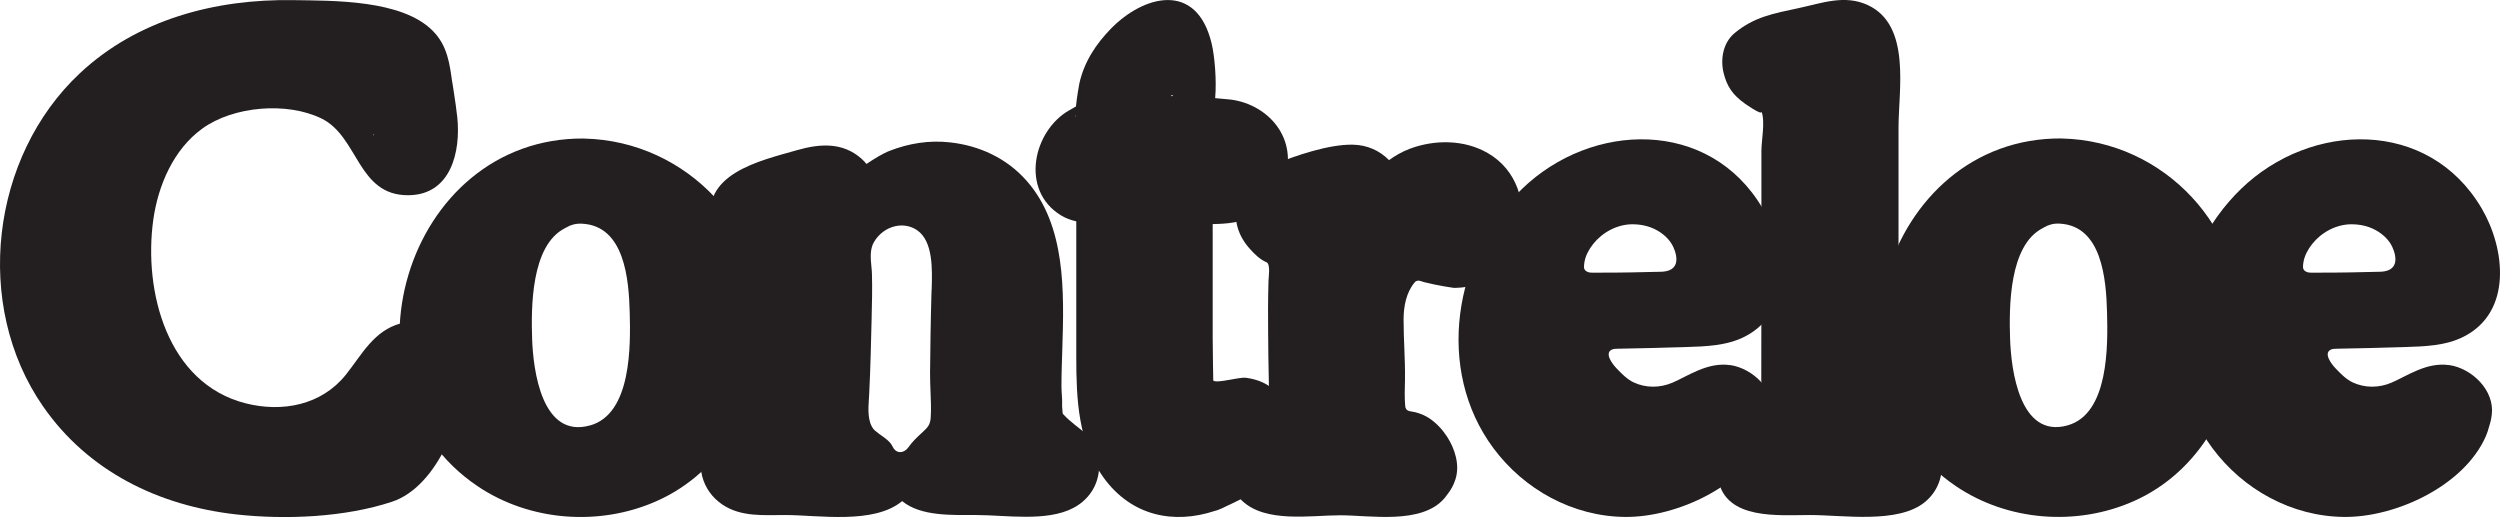
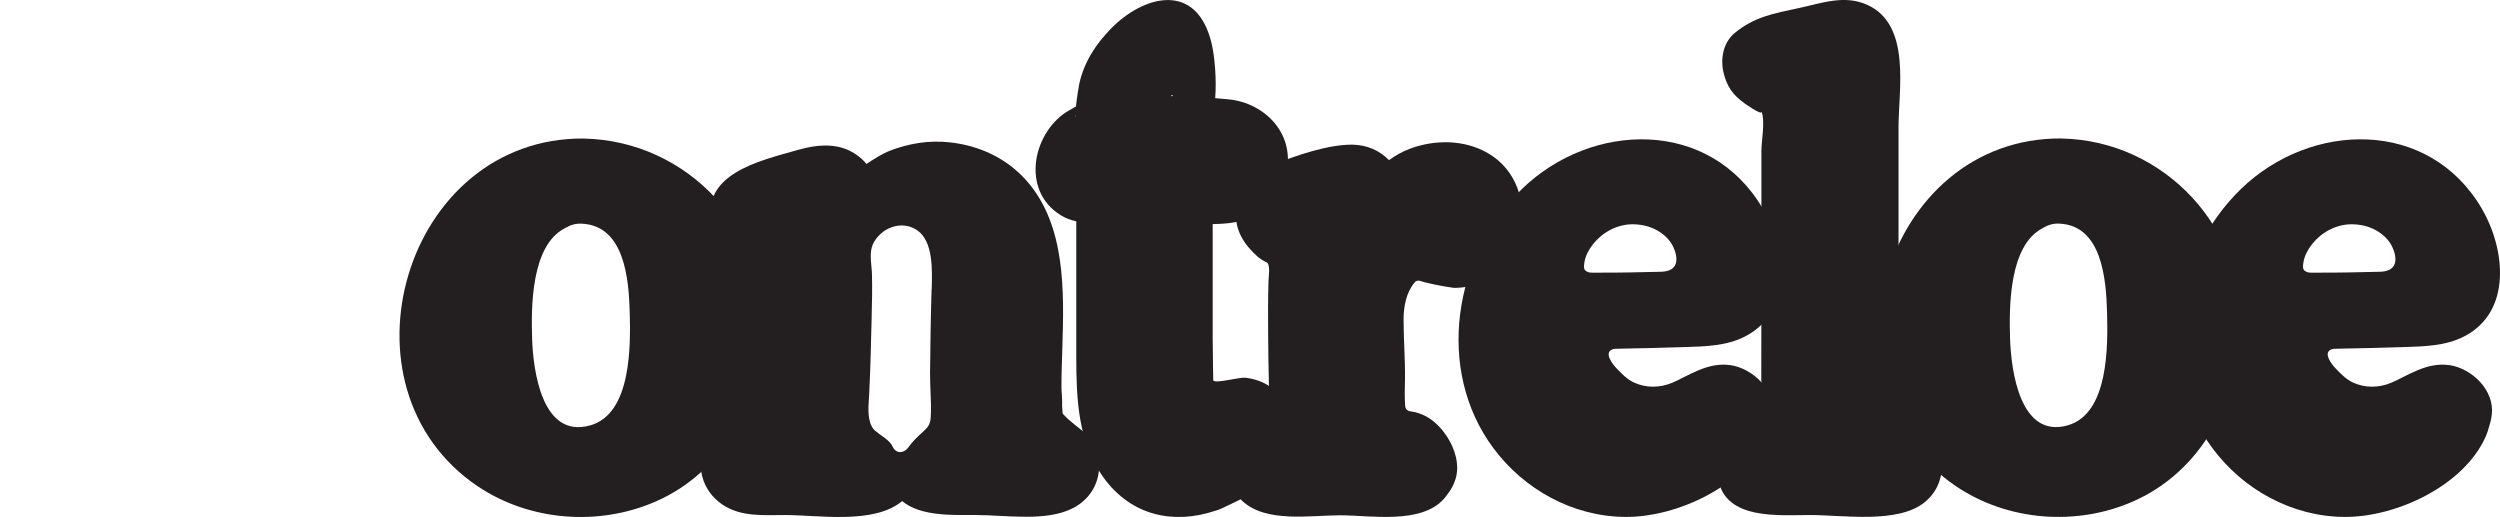
<svg xmlns="http://www.w3.org/2000/svg" viewBox="0 0 393.28 81.33" version="1.1" height="81.33" width="393.28" id="Layer_1">
  <defs>
    <style>
      .st0 {
        fill: #231f20;
      }
    </style>
  </defs>
-   <path d="M72.8,57.45c-.02-.31-.05-.62-.12-.94-.02-.14-.04-.28-.07-.42-.48-2.57-2.01-4.03-3.85-4.59-1.75-.87-3.81-1.13-5.7-.63-4.24,1.12-6.11,4.88-8.64,8.06-3.83,4.8-9.99,5.99-15.81,4.51-12.32-3.16-16.05-17.62-14.5-28.84.75-5.41,3.17-11.09,7.71-14.37,4.89-3.54,13.33-4.25,18.77-1.58,5.83,2.87,5.63,12.1,13.63,12.06,6.73-.03,8.27-6.86,7.72-12.22-.14-1.32-.34-2.64-.54-3.95-.06-.4-.43-2.82-.23-1.35-.42-3.1-.75-5.99-3.1-8.35C63.2-.07,52.42.12,46.1.02c-12.2-.19-24.46,3.01-33.52,11.49C-1.46,24.64-4.25,48.02,6.76,63.91c7.12,10.27,18.23,15.66,30.45,17.02,7.73.85,17.03.46,24.46-2,7.23-2.39,11.78-13.92,11.12-21.48h0ZM58.67,21.16l.09-.03c.13.4.15.24-.09.03Z" class="st0" />
  <path d="M200.89,61.82c-1.32-1.49-3.08-2.15-4.88-2.39-1.08-.15-4.56.93-5.15.44,0,0-.09-5.18-.09-6.79v-17.83c1.13-.02,2.25-.07,3.37-.27,3.31-.59,6.25-2.29,7.68-5.94,2.9-7.39-2.69-12.99-8.78-13.43-.48-.03-1.17-.12-1.88-.17.25-2.8-.08-6.59-.55-8.57-2.35-9.93-10.76-7.59-15.86-2.35-2.29,2.35-4.2,5.17-4.96,8.63-.07.32-.39,2.18-.53,3.6-.41.22-.79.45-.99.56-5.72,3.19-7.87,12.58-1.38,16.56.79.48,1.59.76,2.42.95v21.22c0,6.83.29,13.58,4.3,19.1,4.42,6.09,11.1,7.35,17.5,5.23.27-.06.53-.15.79-.27.32-.12.62-.27.91-.42,3.52-1.64,7.56-3.56,9.38-7.5,1.54-3.35,1.09-7.64-1.3-10.34v-.02h0ZM169.22,18.09c.02.15.05.26.1.3-.12-.09-.14-.19-.1-.3ZM184.27,15.15v-.18c.27-.07.33.11,0,.18Z" class="st0" />
  <path d="M222.8,44.23c.38-.21.8.04,1.25.16.52.13,1.05.25,1.58.36s1.01.2,1.51.29c.39.07.79.14,1.19.19.19.03.4.07.59.06,11.1-.15,14.41-15.84,5.14-21.2-3.71-2.15-8.37-2.16-12.3-.68-1.21.46-2.27,1.07-3.25,1.78-1.46-1.49-3.43-2.39-5.69-2.43-3.76-.08-9.01,1.71-12.55,3.16-5.44,2.23-7.95,8.31-3.76,13.11.76.87,1.66,1.77,2.73,2.23.66.28.32,2.4.31,2.9-.04,1.42-.06,2.85-.07,4.27,0,2.57.02,5.14.05,7.72s.16,5.09.02,7.62c0,.39.07,1.13-.17,1.45-.08.11-.2.18-.31.25-1.92,1.2-4.17,2.33-5.16,4.5-1.45,3.02-1,6.44,1.49,8.81,3.72,3.53,10.8,2.28,15.47,2.28s12.78,1.5,16.36-2.68c.18-.22.35-.44.5-.66.51-.64.94-1.4,1.23-2.32.72-2.26-.08-4.79-1.32-6.71-.73-1.12-1.67-2.13-2.78-2.88-.69-.46-1.45-.77-2.25-.97-.74-.18-1.49-.05-1.56-1.01-.11-1.36-.06-2.73-.03-4.09.05-3.16-.22-6.32-.22-9.47,0-2.03.41-4.28,1.76-5.86.08-.09.15-.16.24-.2v.02h0Z" class="st0" />
  <path d="M304.45,70c-.72-1.21-2.09-2.39-3.29-3.15-.65-.45-1.35-.8-2.1-1.06-.08-.04-.13-.07-.2-.1-.65-4.94-.2-10.13-.2-15.11v-30.53c0-5.91,2.01-16.08-4.83-19.25-3.64-1.69-7.21-.31-10.9.48-3.87.83-6.98,1.36-10.06,3.93-1.83,1.52-2.25,4.11-1.73,6.25.52,2.16,1.47,3.5,3.33,4.82-.17-.12,2.73,1.97,2.64,1.29.6,1.51-.02,4.61-.02,6.14v18.86c0,5.72,0,11.45-.02,17.17,0,1.23.39,5.18.19,5.89-.03-.29-2.23.85-2.47.99-1.67.97-2.97,2.27-3.81,3.93-.42.85-.65,1.68-.7,2.49-.13.76-.14,1.58.03,2.46,1.25,6.35,9.52,5.52,14.44,5.52,5.2,0,13.82,1.42,18.05-2.03,2.7-2.2,3.49-5.98,1.68-9h-.03,0Z" class="st0" />
  <path d="M324.4,21.78c-28.25-.28-39.63,39.19-16.71,54.7,8.14,5.51,18.99,6.33,27.92,2.38,10.55-4.66,16.33-15.49,16.91-26.72.84-16.22-12.03-29.98-28.13-30.35h0ZM325.29,66.91c-7.57,2.15-8.92-8.75-9.08-13.6-.16-4.91-.2-14.72,5.15-17.43.04-.03.09-.05.13-.08.05-.02.09-.05.14-.07.64-.38,1.42-.6,2.38-.55,6.68.34,7.31,8.83,7.45,13.9.14,5.22.31,15.99-6.18,17.83h0Z" class="st0" />
  <path d="M91.93,21.79c-28.38-.28-39.82,39.19-16.79,54.7,8.18,5.51,19.09,6.33,28.06,2.38,10.6-4.66,16.41-15.49,17-26.72.85-16.22-12.09-29.98-28.27-30.35h0ZM92.83,66.92c-7.61,2.15-8.96-8.75-9.12-13.6-.16-4.91-.2-14.72,5.18-17.43.04-.03.09-.05.14-.08.05-.02.09-.05.14-.07.64-.38,1.43-.6,2.4-.55,6.71.34,7.35,8.83,7.49,13.9.14,5.22.31,15.99-6.21,17.83h-.02Z" class="st0" />
-   <path d="M272.19,57.44c-3.56-.52-6.64,1.71-9.09,2.76-1.97.84-4.2.86-6.14-.06-1.01-.48-1.95-1.44-2.7-2.24-.54-.57-1.92-2.3-.72-2.89.28-.14.61-.15.92-.15,3.54-.06,7.08-.15,10.62-.26,3.15-.1,6.54-.18,9.4-1.65,7.7-3.93,6.48-13.9,2.83-20.13-8.35-14.26-26.92-13.72-37.88-3.1-10.76,10.42-13.68,28.43-4.5,40.78,4.83,6.5,12.46,10.74,20.71,10.82,8.21.08,18.92-4.94,22.31-12.71.22-.51.39-1.03.52-1.55.2-.6.34-1.22.41-1.86.45-3.81-3.13-7.25-6.69-7.77h0ZM250.59,42.9c-.32,0-.65-.02-.94-.17-.31-.16-.47-.4-.47-.74,0-.25.03-.49.07-.74.17-1.05.71-2.02,1.36-2.85,1.47-1.85,3.76-3.1,6.16-3.12,1.35,0,2.65.27,3.84.92,1.1.6,2.09,1.51,2.62,2.65.35.76.67,1.85.37,2.68-.35.95-1.38,1.2-2.31,1.22-3.17.08-6.34.15-9.51.14h-1.2.01Z" class="st0" />
+   <path d="M272.19,57.44c-3.56-.52-6.64,1.71-9.09,2.76-1.97.84-4.2.86-6.14-.06-1.01-.48-1.95-1.44-2.7-2.24-.54-.57-1.92-2.3-.72-2.89.28-.14.61-.15.92-.15,3.54-.06,7.08-.15,10.62-.26,3.15-.1,6.54-.18,9.4-1.65,7.7-3.93,6.48-13.9,2.83-20.13-8.35-14.26-26.92-13.72-37.88-3.1-10.76,10.42-13.68,28.43-4.5,40.78,4.83,6.5,12.46,10.74,20.71,10.82,8.21.08,18.92-4.94,22.31-12.71.22-.51.39-1.03.52-1.55.2-.6.34-1.22.41-1.86.45-3.81-3.13-7.25-6.69-7.77ZM250.59,42.9c-.32,0-.65-.02-.94-.17-.31-.16-.47-.4-.47-.74,0-.25.03-.49.07-.74.17-1.05.71-2.02,1.36-2.85,1.47-1.85,3.76-3.1,6.16-3.12,1.35,0,2.65.27,3.84.92,1.1.6,2.09,1.51,2.62,2.65.35.76.67,1.85.37,2.68-.35.95-1.38,1.2-2.31,1.22-3.17.08-6.34.15-9.51.14h-1.2.01Z" class="st0" />
  <path d="M385.3,57.44c-3.56-.52-6.64,1.71-9.09,2.76-1.97.84-4.2.86-6.14-.06-1.01-.48-1.95-1.44-2.7-2.24-.54-.57-1.92-2.3-.72-2.89.28-.14.61-.15.92-.15,3.54-.06,7.08-.15,10.62-.26,3.15-.1,6.54-.18,9.4-1.65,7.7-3.93,6.48-13.9,2.83-20.13-8.35-14.26-26.92-13.72-37.88-3.1-10.76,10.42-13.68,28.43-4.5,40.78,4.83,6.5,12.46,10.74,20.71,10.82,8.21.08,18.92-4.94,22.31-12.71.22-.51.39-1.03.52-1.55.2-.6.34-1.22.41-1.86.45-3.81-3.13-7.25-6.69-7.77h0ZM363.7,42.9c-.32,0-.65-.02-.94-.17-.31-.16-.47-.4-.47-.74,0-.25.03-.49.07-.74.17-1.05.71-2.02,1.36-2.85,1.47-1.85,3.76-3.1,6.16-3.12,1.35,0,2.65.27,3.84.92,1.1.6,2.09,1.51,2.62,2.65.35.76.67,1.85.37,2.68-.35.95-1.38,1.2-2.31,1.22-3.17.08-6.34.15-9.51.14h-1.2.01Z" class="st0" />
  <path d="M167.24,65.11s-.04-.03-.07-.05c-.03-.4-.06-.81-.09-1.21.06-1.01-.1-2.08-.1-3.09,0-2.01.08-4.02.14-6.03.27-8.78.58-19.25-5.61-26.28-3.13-3.56-7.44-5.56-12.12-6.06-3.23-.35-6.37.15-9.4,1.32-1.21.47-2.44,1.26-3.68,2.08-.24-.28-.49-.56-.77-.81-2.98-2.66-6.61-2.38-10.19-1.35-5.8,1.67-15.5,3.73-13.3,12.14.86,3.3,4.39,4.3,4.96,7.26.71,3.6-.01,8.26-.01,11.95,0,2.23.94,7.62-.03,9.64-.03.05-.95.49-1.92,1.07-1.54.92-3.09,2.27-3.93,3.89-1.83,3.5-.73,7.59,2.5,9.78,2.95,2,6.53,1.66,9.93,1.66,5.14,0,13.92,1.52,18.37-2.19,2.95,2.44,7.97,2.18,11.65,2.19,4.61,0,11.08,1.11,15.31-1.13,2.69-1.43,4.2-4.07,4.01-7.11-.28-4.46-3.12-4.86-5.67-7.66h.02ZM146.55,45.6l-.02.57c-.13,4.33-.18,8.76-.22,12.51,0,.94.03,1.92.07,2.87.06,1.38.12,2.81.03,4.18-.07,1.14-.59,1.61-1.18,2.16l-.29.27c-.73.68-1.41,1.32-1.98,2.13-.36.53-.86.83-1.35.83h-.09c-.27-.02-.77-.16-1.11-.88-.36-.74-1.03-1.22-1.74-1.72-.31-.22-.61-.43-.88-.67-.12-.08-.24-.19-.35-.32-.98-1.19-.86-3.21-.75-4.82l.04-.65c.2-4.01.3-8.1.39-12.06v-.12c.06-2.21.11-4.49.05-6.74,0-.39-.05-.8-.09-1.22-.12-1.28-.26-2.72.41-3.85.75-1.28,1.97-2.18,3.35-2.49,1.23-.27,2.45-.04,3.44.64,2.53,1.75,2.38,6.16,2.28,9.38h-.01Z" class="st0" />
</svg>